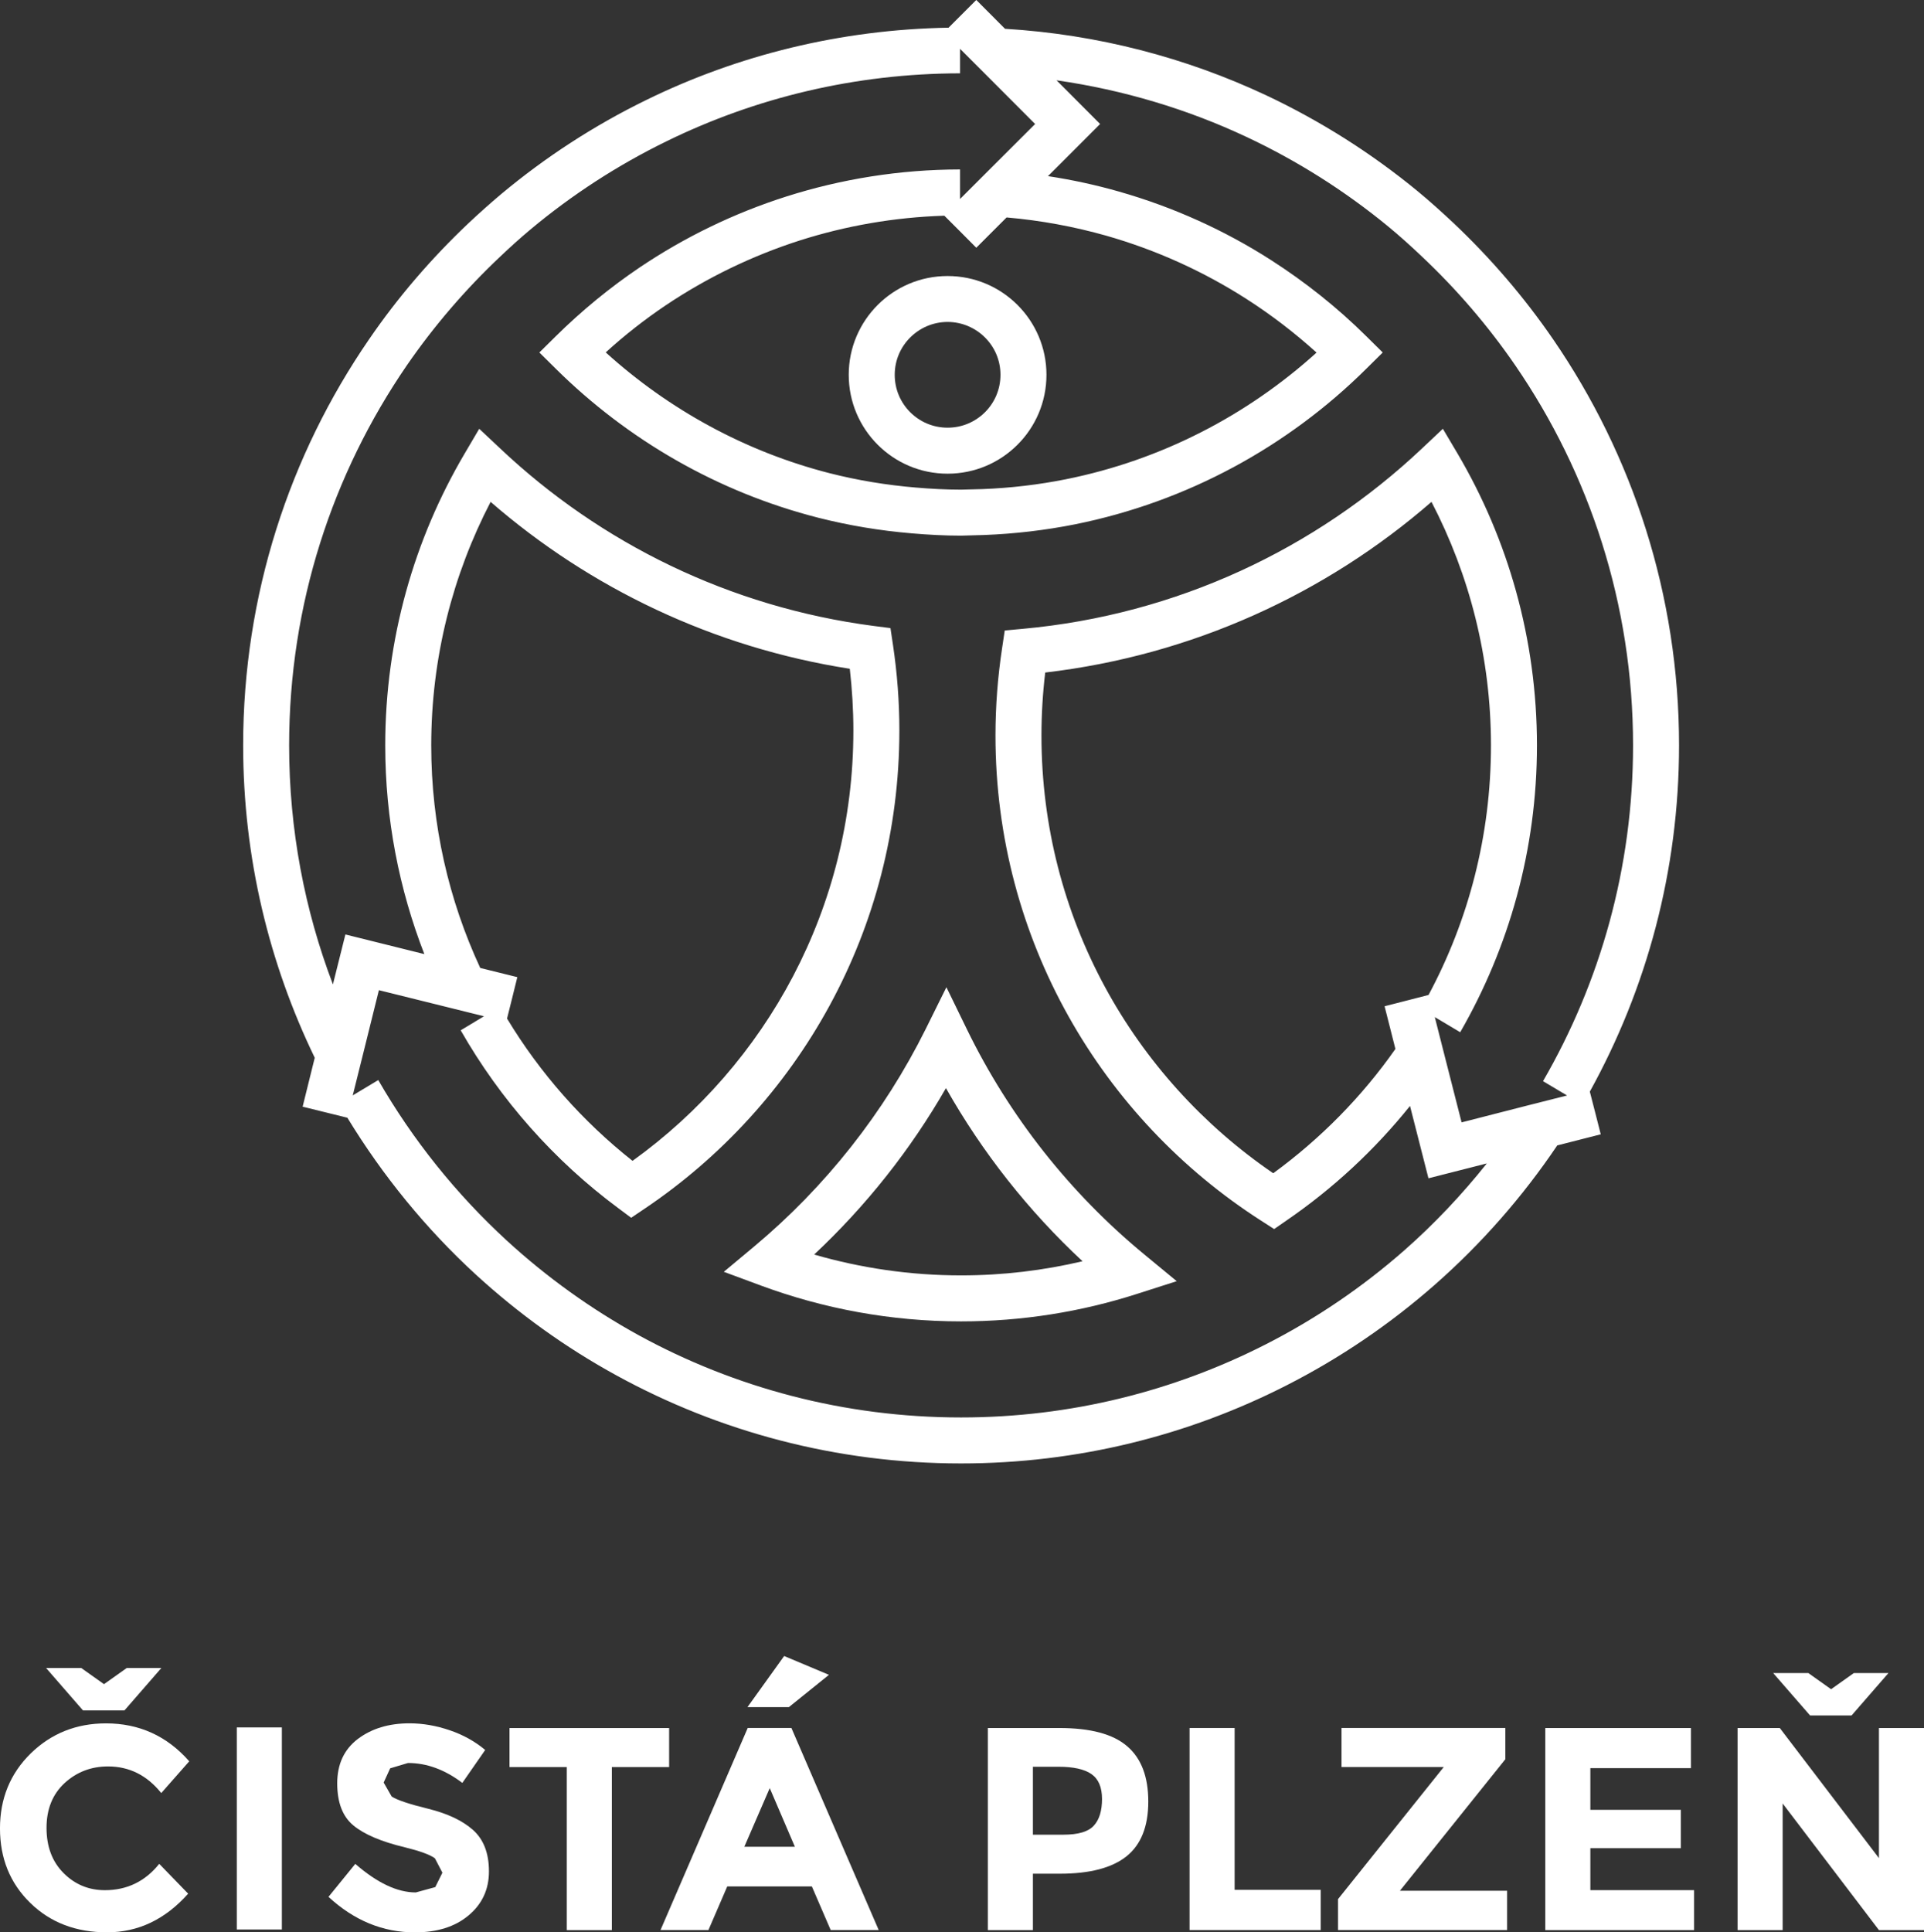
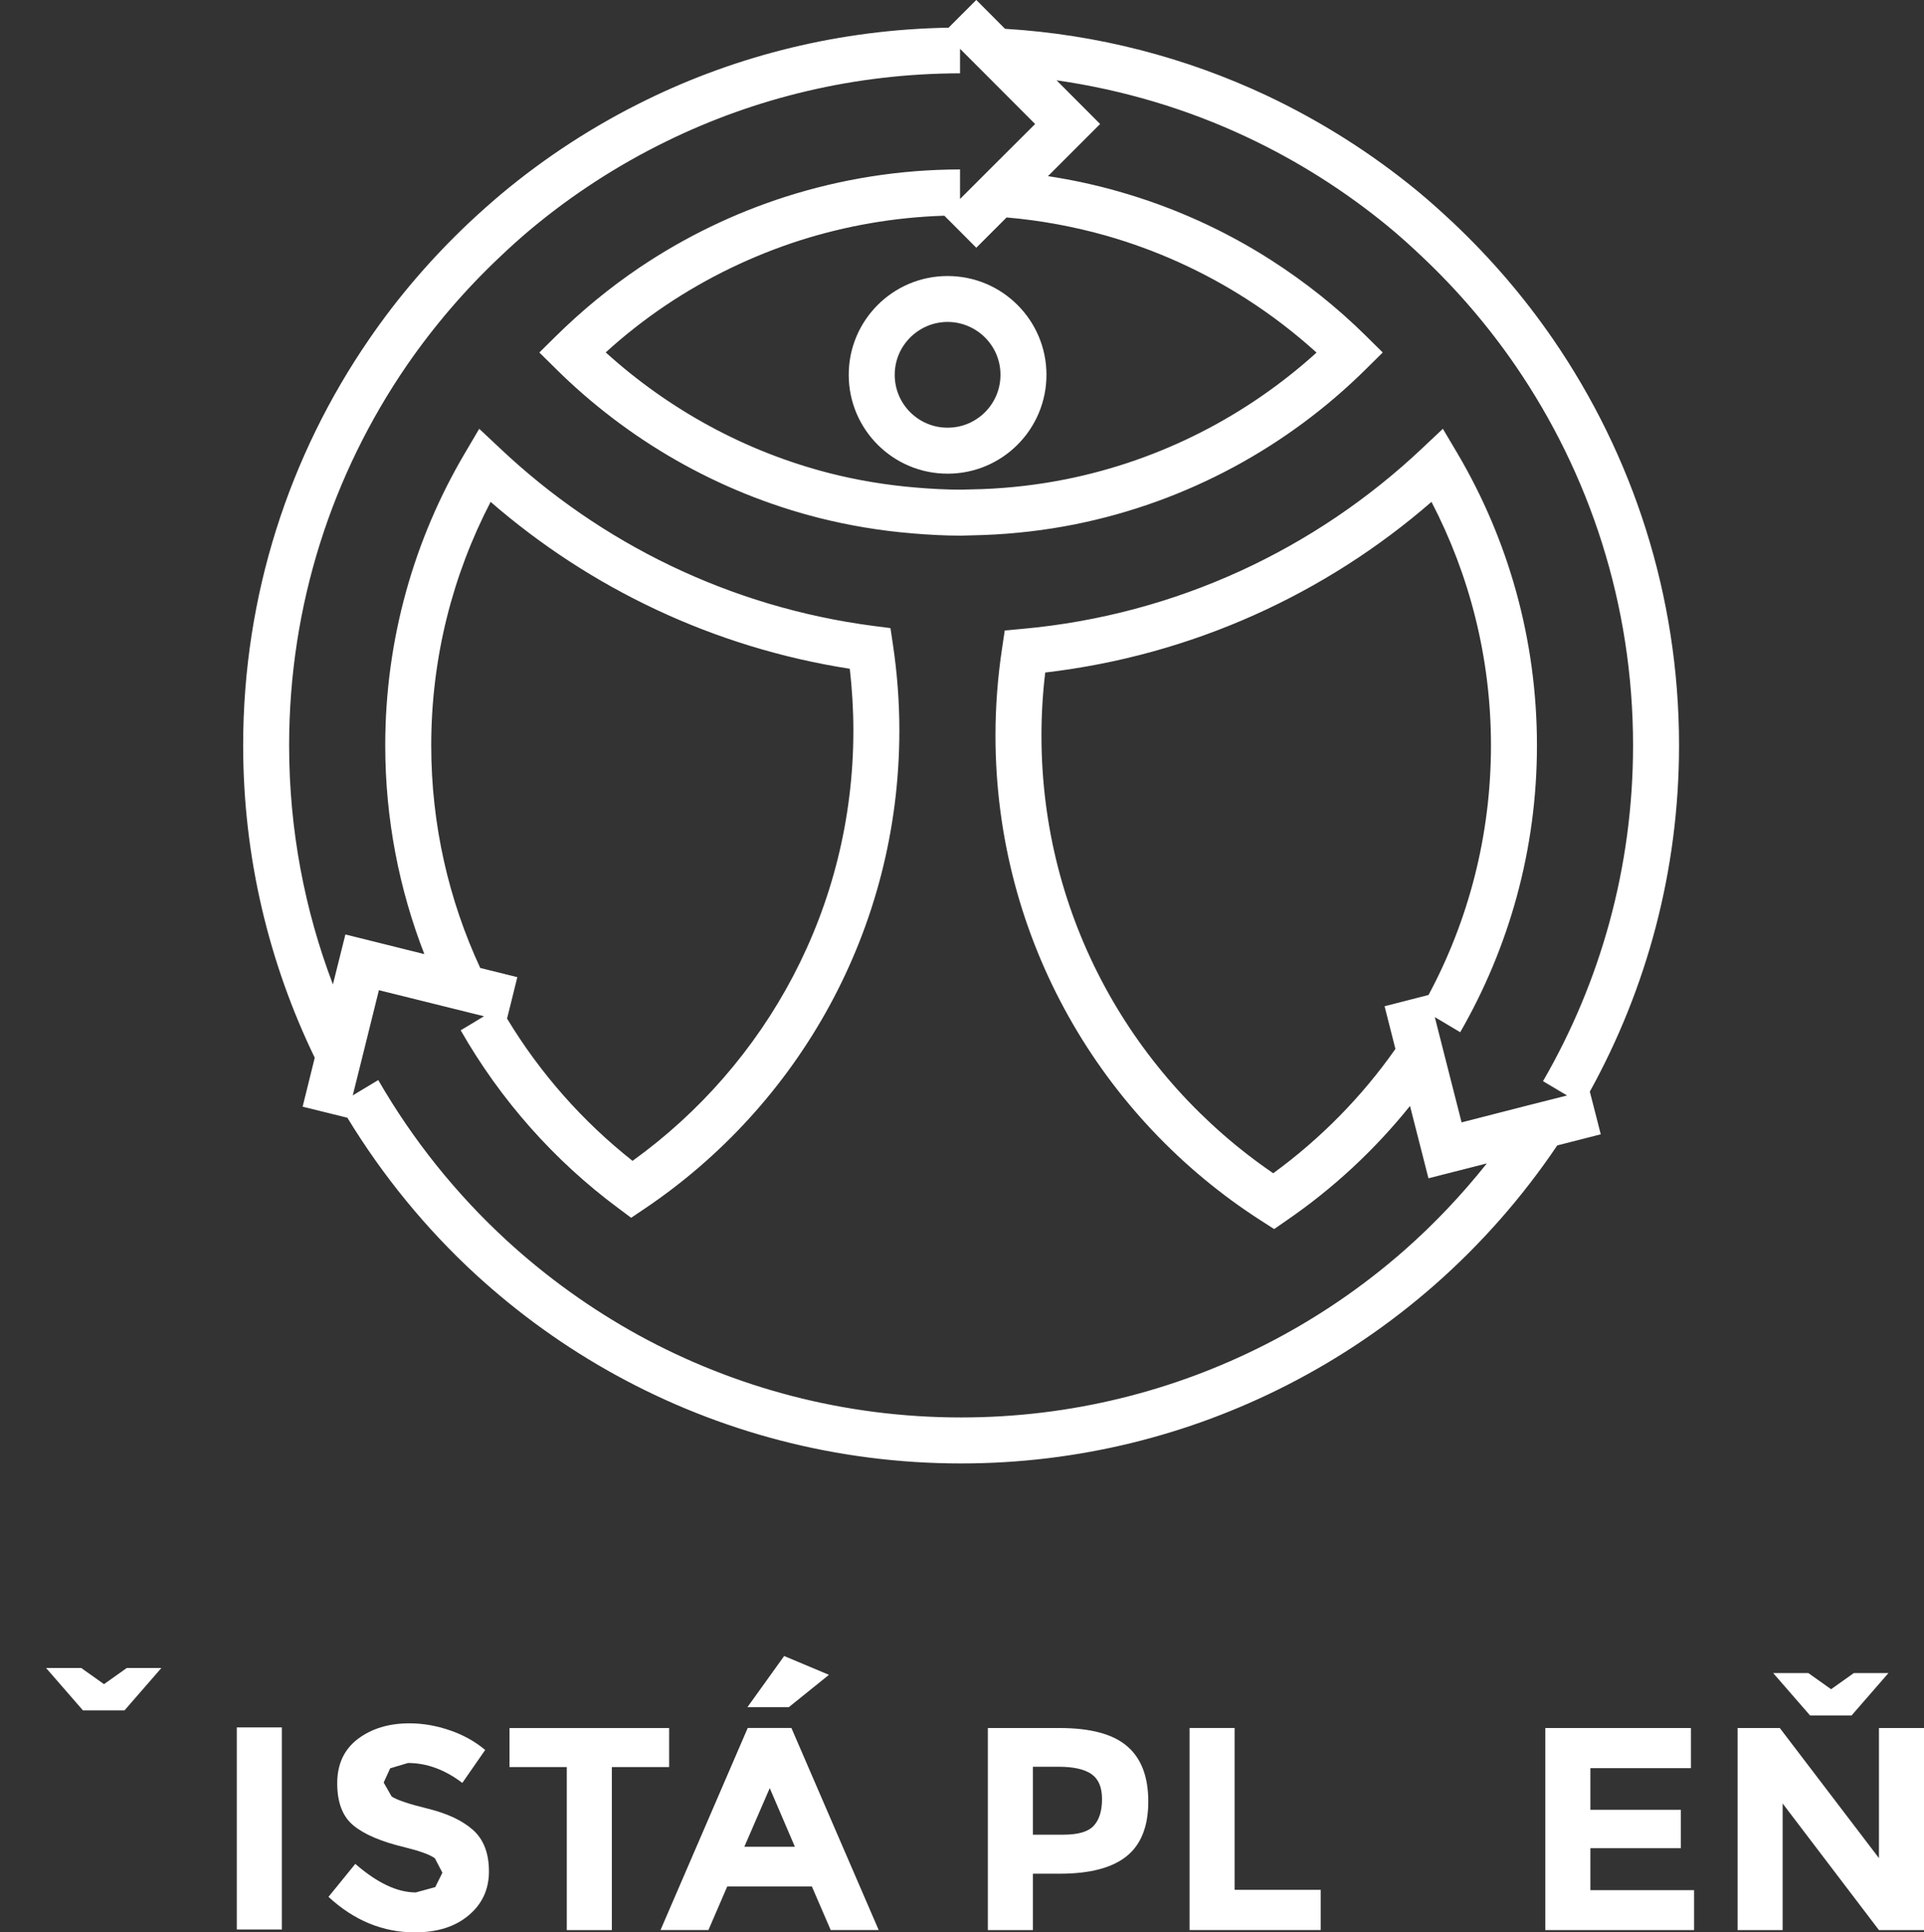
<svg xmlns="http://www.w3.org/2000/svg" xmlns:ns1="http://www.inkscape.org/namespaces/inkscape" xmlns:ns2="http://sodipodi.sourceforge.net/DTD/sodipodi-0.dtd" width="55.168mm" height="55.399mm" viewBox="0 0 55.168 55.399" version="1.1" id="svg1" ns1:version="1.4 (86a8ad7, 2024-10-11)" ns2:docname="Cista_Plzen.svg">
  <rect x="0" y="0" width="55.168" height="55.399" fill="#333333" stroke="none" />
  <ns2:namedview id="namedview1" pagecolor="#ffffff" bordercolor="#000000" borderopacity="0.25" ns1:showpageshadow="2" ns1:pageopacity="0.0" ns1:pagecheckerboard="0" ns1:deskcolor="#d1d1d1" ns1:document-units="mm" ns1:zoom="1.7042017" ns1:cx="112.07593" ns1:cy="154.03106" ns1:window-width="3840" ns1:window-height="2131" ns1:window-x="-9" ns1:window-y="-9" ns1:window-maximized="1" ns1:current-layer="layer1" />
  <defs id="defs1">
    <clipPath clipPathUnits="userSpaceOnUse" id="clipPath361">
      <path d="M 0,0 H 963.779 V 2324.409 H 0 Z" transform="translate(0,-2.5000001e-5)" id="path361" />
    </clipPath>
    <clipPath clipPathUnits="userSpaceOnUse" id="clipPath363">
      <path d="M 0,0 H 963.779 V 2324.409 H 0 Z" transform="translate(-488.87,-155.712)" id="path363" />
    </clipPath>
    <clipPath clipPathUnits="userSpaceOnUse" id="clipPath365">
      <path d="M 0,0 H 963.779 V 2324.409 H 0 Z" transform="translate(-491.285,-155.726)" id="path365" />
    </clipPath>
    <clipPath clipPathUnits="userSpaceOnUse" id="clipPath367">
      <path d="M 0,0 H 963.779 V 2324.409 H 0 Z" transform="translate(-493.669,-153.95)" id="path367" />
    </clipPath>
    <clipPath clipPathUnits="userSpaceOnUse" id="clipPath369">
      <path d="M 0,0 H 963.779 V 2324.409 H 0 Z" transform="translate(-496.897,-155.954)" id="path369" />
    </clipPath>
    <clipPath clipPathUnits="userSpaceOnUse" id="clipPath371">
      <path d="M 0,0 H 963.779 V 2324.409 H 0 Z" transform="translate(-497.579,-153.95)" id="path371" />
    </clipPath>
    <clipPath clipPathUnits="userSpaceOnUse" id="clipPath373">
-       <path d="M 0,0 H 963.779 V 2324.409 H 0 Z" transform="translate(-499.197,-153.95)" id="path373" />
-     </clipPath>
+       </clipPath>
    <clipPath clipPathUnits="userSpaceOnUse" id="clipPath375">
      <path d="M 0,0 H 963.779 V 2324.409 H 0 Z" transform="translate(-503.042,-156.151)" id="path375" />
    </clipPath>
    <clipPath clipPathUnits="userSpaceOnUse" id="clipPath377">
-       <path d="M 0,0 H 963.779 V 2324.409 H 0 Z" transform="translate(-485.762,-154.384)" id="path377" />
-     </clipPath>
+       </clipPath>
    <clipPath clipPathUnits="userSpaceOnUse" id="clipPath379">
      <path d="M 0,0 H 963.779 V 2324.409 H 0 Z" transform="translate(-485.975,-156.343)" id="path379" />
    </clipPath>
    <clipPath clipPathUnits="userSpaceOnUse" id="clipPath381">
      <path d="M 0,0 H 963.779 V 2324.409 H 0 Z" transform="translate(-505.09,-156.151)" id="path381" />
    </clipPath>
    <clipPath clipPathUnits="userSpaceOnUse" id="clipPath383">
      <path d="M 0,0 H 963.779 V 2324.409 H 0 Z" transform="translate(-504.791,-156.287)" id="path383" />
    </clipPath>
    <clipPath clipPathUnits="userSpaceOnUse" id="clipPath385">
      <path d="M 0,0 H 963.779 V 2324.409 H 0 Z" transform="translate(-495.153,-163.762)" id="path385" />
    </clipPath>
    <clipPath clipPathUnits="userSpaceOnUse" id="clipPath387">
      <path d="M 0,0 H 963.779 V 2324.409 H 0 Z" transform="translate(-494.943,-169.814)" id="path387" />
    </clipPath>
    <clipPath clipPathUnits="userSpaceOnUse" id="clipPath389">
-       <path d="M 0,0 H 963.779 V 2324.409 H 0 Z" transform="translate(-501.94,-163.083)" id="path389" />
+       <path d="M 0,0 H 963.779 V 2324.409 H 0 " transform="translate(-501.94,-163.083)" id="path389" />
    </clipPath>
  </defs>
  <g ns1:label="Vrstva 1" ns1:groupmode="layer" id="layer1" transform="translate(-75.258,-107.685)">
    <path id="path360" d="m 487.18,156.151 h 0.491 v -2.201 h -0.491 z" style="fill:#ffffff;fill-opacity:1;fill-rule:nonzero;stroke:none" transform="matrix(2.632,0,0,-2.632,-1200.21,568.198)" clip-path="url(#clipPath361)" />
    <path id="path362" d="m 0,0 -0.071,-0.155 0.087,-0.152 c 0.058,-0.038 0.191,-0.083 0.4,-0.134 0.209,-0.052 0.371,-0.128 0.487,-0.231 0.115,-0.103 0.173,-0.253 0.173,-0.451 0,-0.197 -0.075,-0.357 -0.223,-0.48 -0.147,-0.123 -0.342,-0.184 -0.584,-0.184 -0.348,0 -0.662,0.129 -0.941,0.387 l 0.292,0.359 c 0.238,-0.207 0.457,-0.311 0.659,-0.311 l 0.212,0.058 0.078,0.157 -0.082,0.157 c -0.055,0.04 -0.163,0.079 -0.325,0.119 -0.256,0.061 -0.443,0.14 -0.562,0.238 -0.118,0.097 -0.177,0.25 -0.177,0.459 0,0.209 0.075,0.37 0.225,0.484 0.15,0.113 0.337,0.17 0.562,0.17 0.147,0 0.294,-0.026 0.44,-0.076 C 0.797,0.364 0.925,0.292 1.035,0.2 L 0.786,-0.159 C 0.595,-0.014 0.398,0.058 0.194,0.058 Z" style="fill:#ffffff;fill-opacity:1;fill-rule:nonzero;stroke:none" transform="matrix(2.632,0,0,-2.632,86.446,158.381)" clip-path="url(#clipPath363)" />
    <path id="path364" d="M 0,0 V -1.776 H -0.491 V 0 H -1.115 V 0.425 H 0.624 V 0 Z" style="fill:#ffffff;fill-opacity:1;fill-rule:nonzero;stroke:none" transform="matrix(2.632,0,0,-2.632,92.802,158.345)" clip-path="url(#clipPath365)" />
    <path id="path366" d="M 0,0 -0.205,0.475 H -1.127 L -1.332,0 h -0.522 l 0.95,2.201 h 0.476 L 0.523,0 Z M -0.664,1.546 -0.941,0.907 h 0.551 z m 0.208,0.882 h -0.451 l 0.4,0.557 0.488,-0.205 z" style="fill:#ffffff;fill-opacity:1;fill-rule:nonzero;stroke:none" transform="matrix(2.632,0,0,-2.632,99.077,163.018)" clip-path="url(#clipPath367)" />
    <path id="path368" d="m 0,0 c 0.155,-0.131 0.232,-0.333 0.232,-0.604 0,-0.272 -0.08,-0.471 -0.238,-0.597 -0.158,-0.126 -0.4,-0.189 -0.726,-0.189 h -0.293 v -0.614 h -0.491 v 2.201 h 0.778 C -0.4,0.197 -0.154,0.132 0,0 m -0.36,-0.865 c 0.059,0.065 0.088,0.162 0.088,0.289 0,0.127 -0.038,0.217 -0.115,0.271 -0.076,0.053 -0.196,0.08 -0.357,0.08 h -0.281 v -0.74 h 0.331 c 0.164,0 0.275,0.033 0.334,0.1" style="fill:#ffffff;fill-opacity:1;fill-rule:nonzero;stroke:none" transform="matrix(2.632,0,0,-2.632,107.573,157.744)" clip-path="url(#clipPath369)" />
    <path id="path370" d="M 0,0 V 2.201 H 0.491 V 0.438 H 1.429 V 0 Z" style="fill:#ffffff;fill-opacity:1;fill-rule:nonzero;stroke:none" transform="matrix(2.632,0,0,-2.632,109.367,163.018)" clip-path="url(#clipPath371)" />
-     <path id="path372" d="M 0,0 V 0.337 L 1.152,1.776 H 0.038 V 2.201 H 1.823 V 1.861 L 0.674,0.428 H 1.842 V 0 Z" style="fill:#ffffff;fill-opacity:1;fill-rule:nonzero;stroke:none" transform="matrix(2.632,0,0,-2.632,113.624,163.018)" clip-path="url(#clipPath373)" />
    <path id="path374" d="m 0,0 v -0.437 h -1.096 v -0.454 h 0.986 v -0.418 h -0.986 v -0.457 h 1.13 V -2.201 H -1.587 V 0 Z" style="fill:#ffffff;fill-opacity:1;fill-rule:nonzero;stroke:none" transform="matrix(2.632,0,0,-2.632,123.744,157.226)" clip-path="url(#clipPath375)" />
    <path id="path376" d="m 0,0 c 0.241,0 0.439,0.096 0.592,0.287 l 0.315,-0.325 c -0.25,-0.281 -0.545,-0.421 -0.884,-0.421 -0.338,0 -0.617,0.106 -0.837,0.321 -0.219,0.214 -0.329,0.484 -0.329,0.811 0,0.326 0.112,0.598 0.335,0.817 0.224,0.218 0.497,0.327 0.82,0.327 0.361,0 0.664,-0.137 0.907,-0.413 L 0.614,1.058 C 0.459,1.251 0.266,1.348 0.034,1.348 -0.15,1.348 -0.308,1.287 -0.439,1.167 -0.57,1.046 -0.636,0.883 -0.636,0.679 -0.636,0.474 -0.574,0.31 -0.45,0.186 -0.326,0.062 -0.176,0 0,0" style="fill:#ffffff;fill-opacity:1;fill-rule:nonzero;stroke:none" transform="matrix(2.632,0,0,-2.632,78.266,161.875)" clip-path="url(#clipPath377)" />
    <path id="path378" d="m 0,0 h -0.452 l -0.402,0.462 h 0.383 l 0.248,-0.176 0.248,0.176 h 0.377 z" style="fill:#ffffff;fill-opacity:1;fill-rule:nonzero;stroke:none" transform="matrix(2.632,0,0,-2.632,78.827,156.721)" clip-path="url(#clipPath379)" />
    <path id="path380" d="M 0,0 H 0.491 V -2.201 H 0 l -1.049,1.379 V -2.201 H -1.54 V 0 h 0.46 L 0,-1.417 Z" style="fill:#ffffff;fill-opacity:1;fill-rule:nonzero;stroke:none" transform="matrix(2.632,0,0,-2.632,129.134,157.226)" clip-path="url(#clipPath381)" />
    <path id="path382" d="m 0,0 h -0.452 l -0.402,0.462 h 0.383 l 0.248,-0.176 0.248,0.176 h 0.377 z" style="fill:#ffffff;fill-opacity:1;fill-rule:nonzero;stroke:none" transform="matrix(2.632,0,0,-2.632,128.349,156.866)" clip-path="url(#clipPath383)" />
-     <path id="path384" d="M 0,0 -0.223,0.458 -0.449,0.002 c -0.454,-0.913 -1.092,-1.719 -1.867,-2.367 l -0.332,-0.277 0.405,-0.15 c 0.679,-0.251 1.414,-0.39 2.18,-0.39 0.667,0 1.309,0.105 1.912,0.298 l 0.437,0.14 -0.354,0.292 C 1.124,-1.786 0.463,-0.95 0,0 m -0.063,-2.681 c -0.556,0 -1.092,0.08 -1.601,0.227 0.564,0.528 1.049,1.139 1.436,1.813 0.398,-0.704 0.901,-1.34 1.488,-1.886 -0.425,-0.1 -0.867,-0.154 -1.323,-0.154" style="fill:#ffffff;fill-opacity:1;fill-rule:nonzero;stroke:none" transform="matrix(2.632,0,0,-2.632,102.982,137.193)" clip-path="url(#clipPath385)" />
    <path id="path386" d="M 0,0 C 0.595,0 1.077,0.482 1.077,1.077 1.077,1.671 0.595,2.153 0,2.153 -0.595,2.153 -1.077,1.671 -1.077,1.077 -1.077,0.482 -0.595,0 0,0 M -0.407,1.484 C -0.302,1.588 -0.16,1.652 0,1.653 0.16,1.652 0.302,1.588 0.407,1.484 0.512,1.379 0.576,1.237 0.576,1.077 0.576,0.917 0.512,0.774 0.407,0.669 0.302,0.565 0.16,0.501 0,0.501 c -0.16,0 -0.302,0.064 -0.407,0.168 -0.105,0.105 -0.169,0.248 -0.169,0.408 0,0.159 0.064,0.302 0.169,0.407" style="fill:#ffffff;fill-opacity:1;fill-rule:nonzero;stroke:none" transform="matrix(2.632,0,0,-2.632,102.429,121.265)" clip-path="url(#clipPath387)" />
    <path id="path388" d="m 0,0 c 0.618,1.119 0.972,2.403 0.972,3.771 0,1.64 -0.507,3.164 -1.37,4.421 -0.317,0.462 -0.682,0.886 -1.087,1.269 -0.126,0.118 -0.256,0.236 -0.392,0.348 -0.502,0.413 -1.056,0.764 -1.65,1.044 -0.872,0.409 -1.833,0.663 -2.844,0.724 l -0.313,0.314 -0.177,-0.177 -0.125,-0.125 c -1.178,-0.02 -2.294,-0.299 -3.29,-0.786 -0.572,-0.279 -1.104,-0.625 -1.587,-1.029 -0.121,-0.102 -0.238,-0.207 -0.351,-0.313 -0.405,-0.383 -0.771,-0.807 -1.087,-1.269 -0.864,-1.257 -1.37,-2.781 -1.37,-4.421 0,-1.219 0.282,-2.373 0.78,-3.402 l -0.132,-0.533 0.243,-0.06 0.243,-0.06 v 0.002 c 0.386,-0.634 0.857,-1.211 1.4,-1.71 0.465,-0.426 0.98,-0.797 1.538,-1.102 1.113,-0.609 2.391,-0.956 3.749,-0.956 1.277,0 2.482,0.308 3.547,0.851 0.585,0.298 1.127,0.667 1.616,1.097 l -0.165,0.188 0.165,-0.188 c 0.506,0.445 0.954,0.955 1.332,1.516 l 0.474,0.121 -0.062,0.243 z m -10.069,8.564 c 0.449,0.301 0.942,0.541 1.467,0.709 0.498,0.158 1.024,0.251 1.57,0.268 l 0.171,-0.171 0.177,-0.178 0.33,0.33 C -5.981,9.49 -5.617,9.422 -5.267,9.323 -4.721,9.167 -4.209,8.934 -3.742,8.635 -3.47,8.461 -3.215,8.265 -2.977,8.05 -3.733,7.366 -4.67,6.878 -5.709,6.67 -6.004,6.611 -6.308,6.575 -6.618,6.563 L -6.85,6.557 c -0.164,0 -0.329,0.009 -0.493,0.023 -0.322,0.027 -0.635,0.079 -0.938,0.156 -0.923,0.236 -1.755,0.696 -2.44,1.316 0.204,0.186 0.422,0.357 0.652,0.512 m -2.553,-4.793 c 0,0.958 0.235,1.859 0.647,2.653 1.084,-0.941 2.429,-1.587 3.913,-1.818 0.025,-0.221 0.039,-0.446 0.039,-0.673 0,-1.932 -0.949,-3.639 -2.406,-4.687 -0.544,0.43 -1.008,0.955 -1.367,1.55 l 0.052,0.208 0.06,0.243 -0.404,0.1 c -0.342,0.737 -0.534,1.558 -0.534,2.424 m 10.604,-5.497 c -0.457,-0.402 -0.965,-0.748 -1.513,-1.027 -0.997,-0.508 -2.123,-0.796 -3.319,-0.796 -1.272,0 -2.466,0.324 -3.509,0.894 -0.521,0.286 -1.004,0.633 -1.439,1.032 -0.552,0.507 -1.025,1.097 -1.401,1.749 l -0.278,-0.167 0.116,0.465 0.169,0.681 0.754,-0.187 0.391,-0.097 -0.254,-0.153 c 0.433,-0.758 1.018,-1.419 1.715,-1.936 l 0.142,-0.106 0.147,0.099 c 1.674,1.126 2.775,3.039 2.775,5.208 0,0.316 -0.024,0.626 -0.069,0.929 l -0.028,0.187 -0.187,0.024 c -1.564,0.205 -2.972,0.901 -4.064,1.932 l -0.229,0.215 -0.159,-0.27 c -0.549,-0.932 -0.865,-2.019 -0.865,-3.179 0,-0.802 0.152,-1.568 0.426,-2.273 l -0.86,0.214 -0.136,-0.544 c -0.308,0.809 -0.477,1.686 -0.477,2.603 0,1.537 0.473,2.96 1.281,4.138 0.297,0.431 0.639,0.829 1.019,1.187 0.107,0.102 0.216,0.2 0.328,0.294 0.452,0.378 0.951,0.702 1.486,0.963 0.965,0.472 2.048,0.737 3.195,0.739 v 0.267 l 0.274,-0.274 0.544,-0.545 -0.504,-0.503 -0.314,-0.314 v 0.322 C -7.521,10.044 -8.157,9.94 -8.754,9.75 -9.325,9.568 -9.861,9.307 -10.349,8.979 -10.677,8.758 -10.983,8.506 -11.264,8.229 l -0.18,-0.178 0.18,-0.178 c 0.78,-0.772 1.761,-1.342 2.859,-1.622 0.331,-0.084 0.672,-0.141 1.02,-0.17 0.175,-0.015 0.353,-0.025 0.535,-0.025 l 0.252,0.007 c 0.336,0.013 0.666,0.052 0.988,0.116 1.225,0.246 2.321,0.848 3.174,1.694 l 0.18,0.178 -0.18,0.178 C -2.75,8.54 -3.098,8.817 -3.472,9.057 -3.979,9.382 -4.537,9.635 -5.13,9.804 -5.382,9.876 -5.64,9.932 -5.903,9.972 l 0.568,0.568 -0.475,0.476 c 0.73,-0.105 1.425,-0.314 2.07,-0.617 0.556,-0.261 1.075,-0.59 1.544,-0.976 C -2.071,9.32 -1.949,9.21 -1.829,9.096 -1.449,8.738 -1.107,8.34 -0.811,7.909 -0.003,6.731 0.471,5.308 0.471,3.771 0.471,2.438 0.113,1.19 -0.51,0.114 l 0.262,-0.156 -0.423,-0.107 -0.726,-0.186 -0.181,0.71 -0.111,0.437 0.277,-0.165 c 0.53,0.921 0.836,1.986 0.836,3.124 0,1.16 -0.316,2.247 -0.865,3.179 L -1.601,7.22 -1.829,7.005 C -2.988,5.912 -4.5,5.194 -6.178,5.041 L -6.374,5.023 -6.403,4.829 C -6.45,4.519 -6.475,4.202 -6.475,3.878 c 0,-2.22 1.156,-4.171 2.896,-5.285 l 0.14,-0.09 0.137,0.095 c 0.506,0.347 0.959,0.768 1.343,1.246 l 0.201,-0.788 0.636,0.162 c -0.271,-0.34 -0.57,-0.657 -0.896,-0.944 m -1.431,0.837 c -1.523,1.04 -2.525,2.784 -2.525,4.767 0,0.233 0.014,0.462 0.041,0.687 1.6,0.187 3.054,0.856 4.208,1.859 0.413,-0.795 0.648,-1.695 0.648,-2.653 0,-0.983 -0.246,-1.908 -0.68,-2.718 L -1.994,0.992 -2.236,0.93 -2.118,0.465 c -0.365,-0.521 -0.816,-0.978 -1.331,-1.354" style="fill:#ffffff;fill-opacity:1;fill-rule:nonzero;stroke:none" transform="matrix(2.632,0,0,-2.632,120.844,138.981)" clip-path="url(#clipPath389)" />
  </g>
</svg>